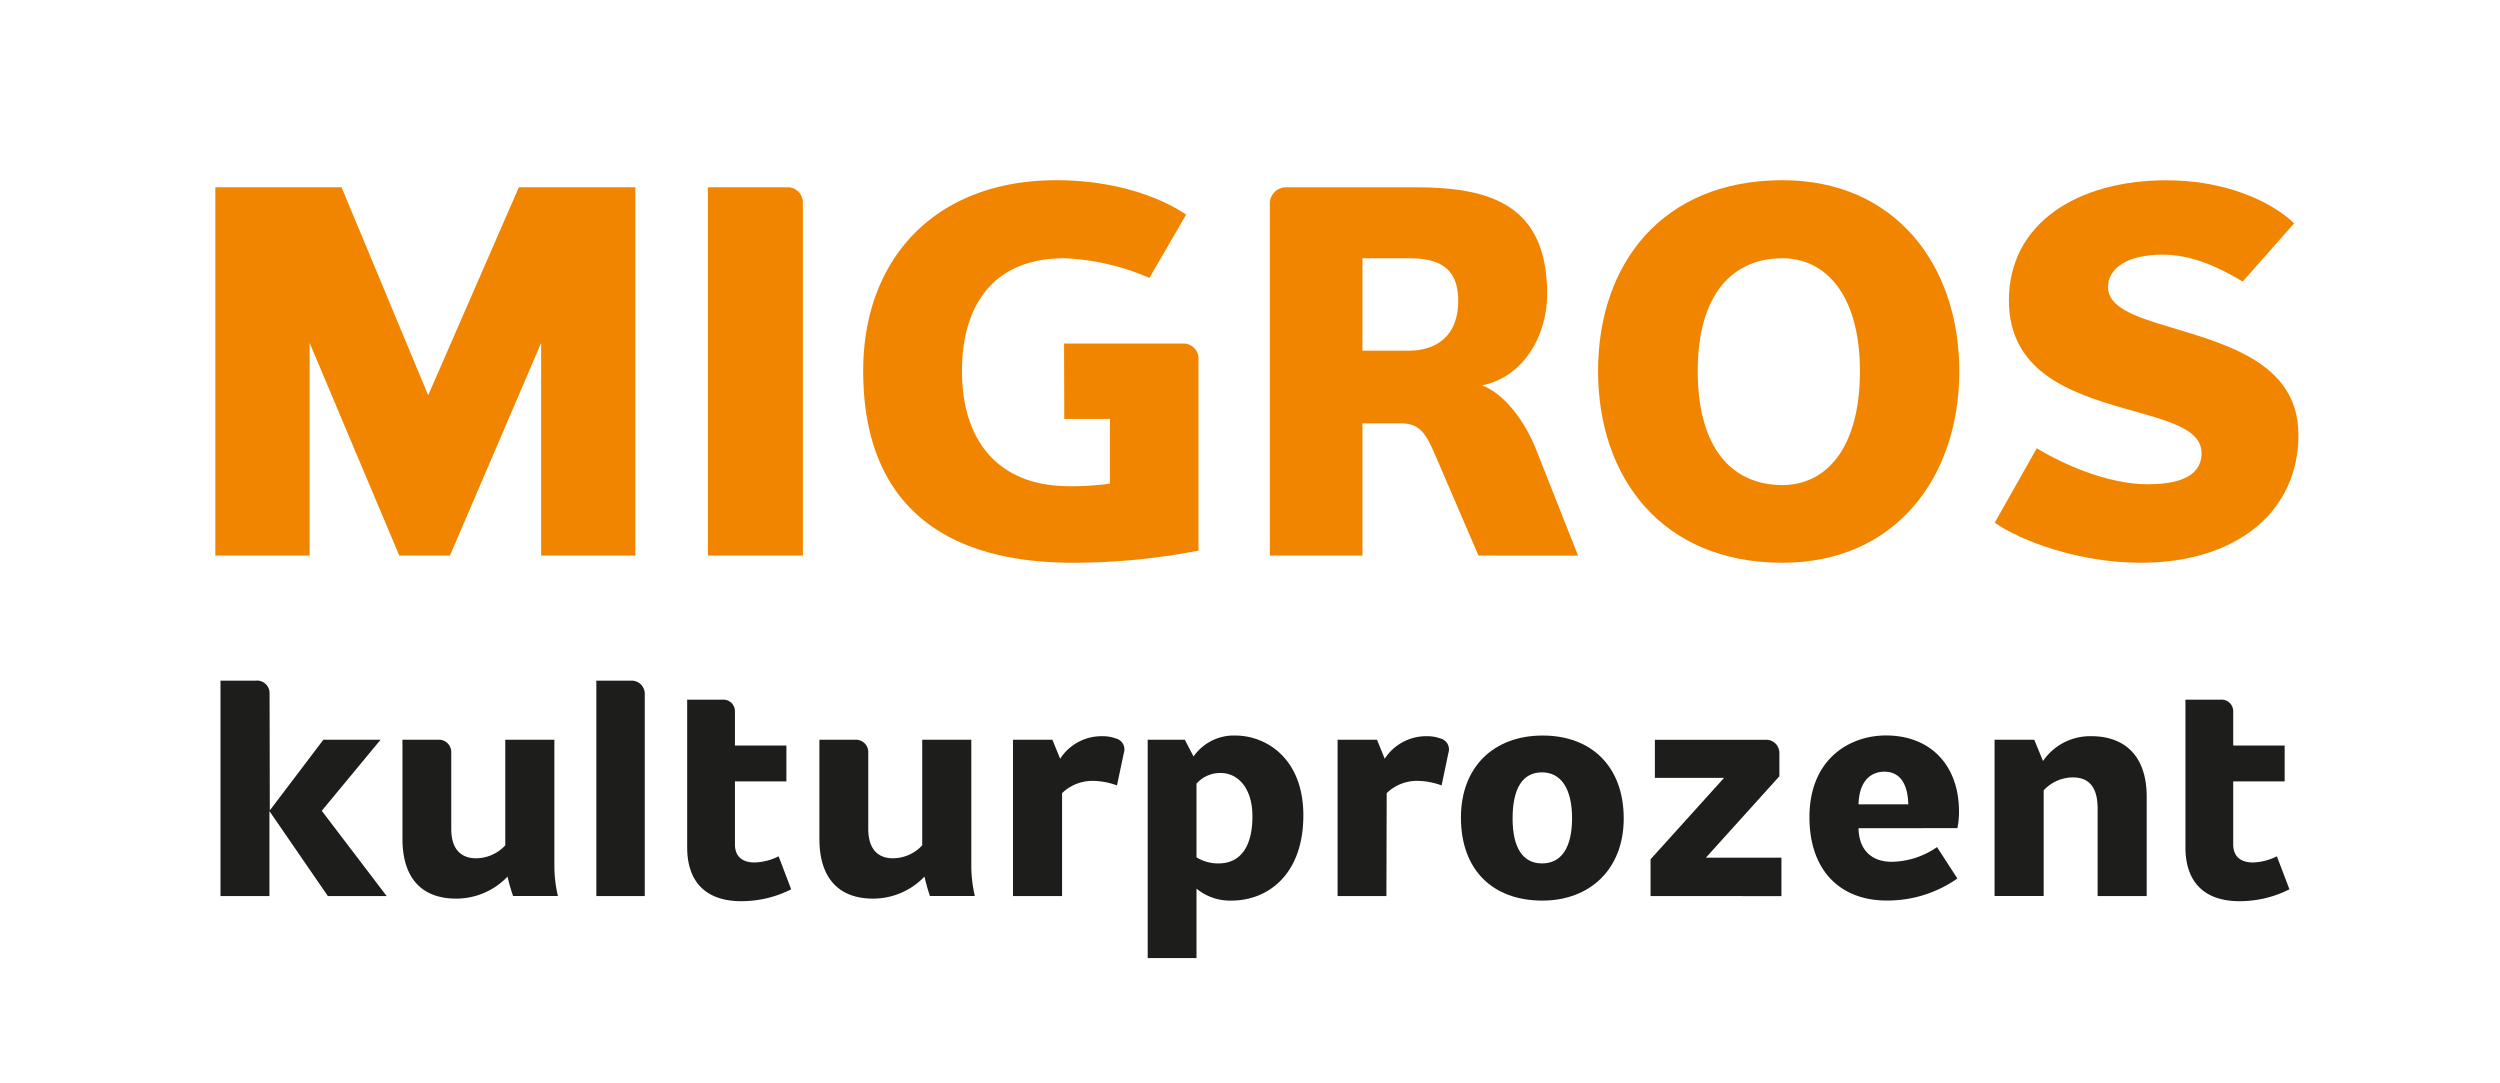
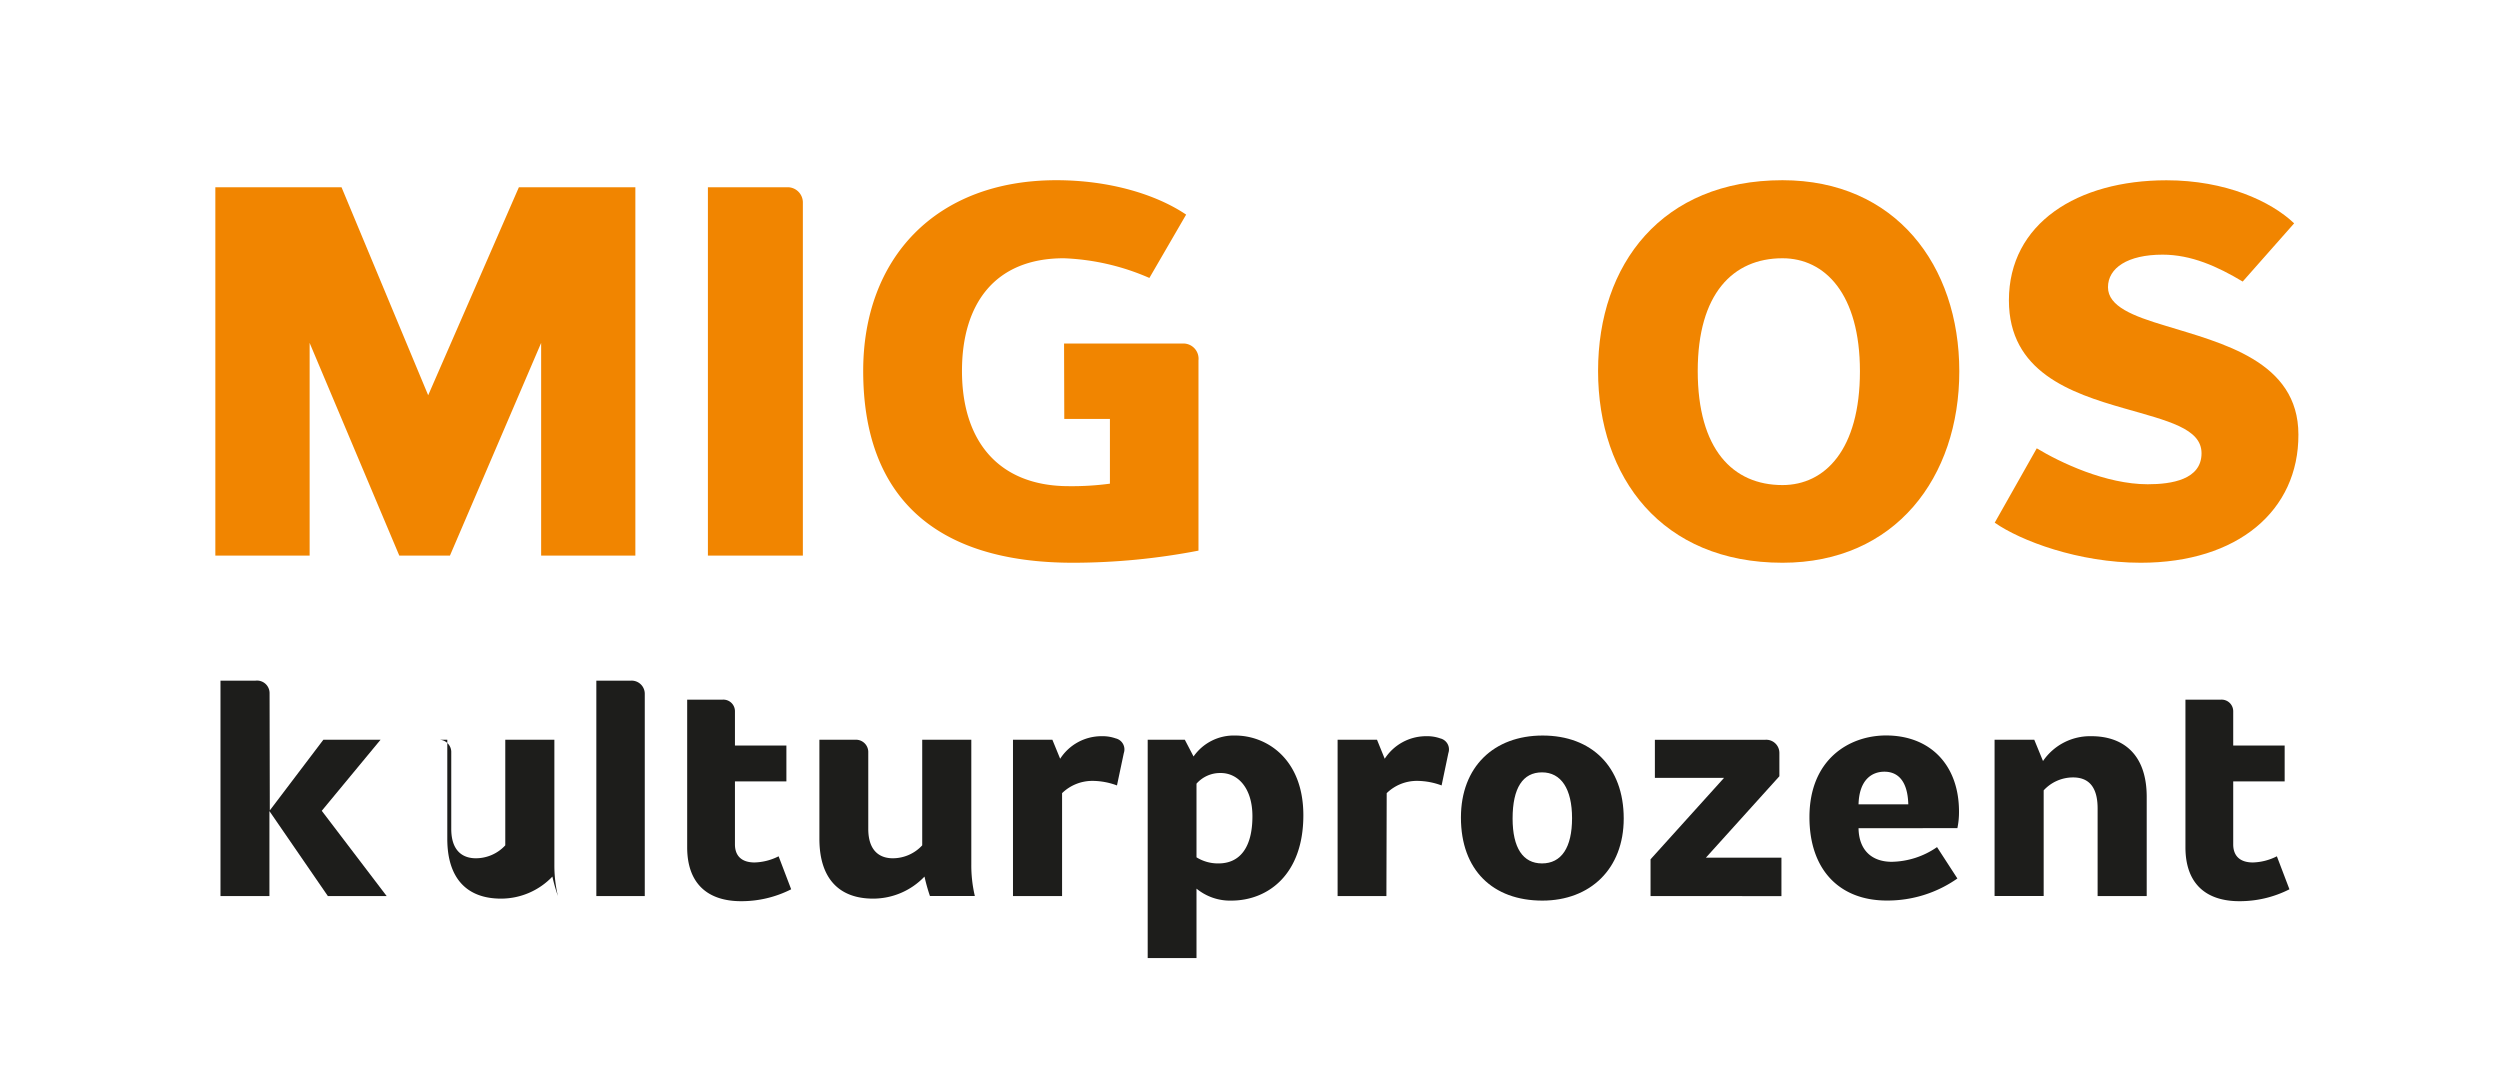
<svg xmlns="http://www.w3.org/2000/svg" viewBox="0 0 340.16 147.4">
  <defs>
    <style>.cls-1{fill:none;}.cls-2{fill:#1d1d1b;}.cls-3{fill:#f18500;}</style>
  </defs>
  <g id="Background">
    <rect class="cls-1" width="340.16" height="147.4" />
  </g>
  <g id="MIG_PROZ_D_CMYK_U">
    <path class="cls-2" d="M36.71,110.27,44,100.65h7.78l-8,9.67,8.83,11.6h-8l-7.95-11.56v11.56H30V92.61h4.79a1.71,1.71,0,0,1,1.89,1.71Z" />
-     <path class="cls-2" d="M59.65,100.65a1.68,1.68,0,0,1,1.75,1.76v10.37c0,2.94,1.5,4,3.35,4a5.45,5.45,0,0,0,4-1.76V100.65h6.68v17a18.17,18.17,0,0,0,.48,4.26h-6.1a22.8,22.8,0,0,1-.75-2.64,9.65,9.65,0,0,1-7,3c-4.53,0-7.3-2.64-7.3-8.14V100.65Z" />
+     <path class="cls-2" d="M59.65,100.65a1.68,1.68,0,0,1,1.75,1.76v10.37c0,2.94,1.5,4,3.35,4a5.45,5.45,0,0,0,4-1.76V100.65h6.68v17a18.17,18.17,0,0,0,.48,4.26a22.8,22.8,0,0,1-.75-2.64,9.65,9.65,0,0,1-7,3c-4.53,0-7.3-2.64-7.3-8.14V100.65Z" />
    <path class="cls-2" d="M81.14,92.61h4.74a1.79,1.79,0,0,1,1.85,1.8v27.51H81.14Z" />
    <path class="cls-2" d="M98.28,95.2A1.58,1.58,0,0,1,100,96.78v4.66h7v4.88h-7v8.57c0,1.45.79,2.46,2.68,2.46a7.67,7.67,0,0,0,3.26-.84l1.71,4.49a14.93,14.93,0,0,1-6.81,1.62c-4.44,0-7.34-2.28-7.34-7.34V95.2Z" />
    <path class="cls-2" d="M116.39,100.65a1.68,1.68,0,0,1,1.75,1.76v10.37c0,2.94,1.5,4,3.34,4a5.45,5.45,0,0,0,4-1.76V100.65h6.68v17a18.17,18.17,0,0,0,.48,4.26h-6.11a24.83,24.83,0,0,1-.74-2.64,9.65,9.65,0,0,1-7,3c-4.53,0-7.3-2.64-7.3-8.14V100.65Z" />
    <path class="cls-2" d="M144.51,121.92h-6.68V100.65h5.36l1.06,2.59a6.69,6.69,0,0,1,5.67-3.07,5.35,5.35,0,0,1,1.89.3,1.54,1.54,0,0,1,1.1,2l-.93,4.4a9.63,9.63,0,0,0-3.34-.62,5.91,5.91,0,0,0-4.13,1.67Z" />
    <path class="cls-2" d="M161.21,100.65l1.19,2.28a6.67,6.67,0,0,1,5.67-2.85c4.26,0,9.27,3.16,9.27,10.85,0,8.13-4.88,11.61-9.8,11.61a7.18,7.18,0,0,1-4.74-1.63v9.45h-6.64V100.65Zm1.59,6v10a5.51,5.51,0,0,0,3,.83c2.86,0,4.61-2.11,4.61-6.42,0-3.86-2-5.88-4.3-5.88A4.27,4.27,0,0,0,162.8,106.63Z" />
    <path class="cls-2" d="M188.64,121.92H182V100.65h5.36l1.05,2.59a6.71,6.71,0,0,1,5.67-3.07,5.28,5.28,0,0,1,1.89.3,1.54,1.54,0,0,1,1.1,2l-.92,4.4a9.68,9.68,0,0,0-3.34-.62,5.87,5.87,0,0,0-4.13,1.67Z" />
    <path class="cls-2" d="M220.93,111.37c0,6.86-4.57,11.17-11.07,11.17-6.73,0-11.08-4.14-11.08-11.3,0-6.9,4.48-11.16,11.12-11.16S220.93,104.3,220.93,111.37Zm-11.12,6.11c2.64,0,4.09-2.15,4.09-6.15s-1.49-6.24-4.09-6.24-4,2.11-4,6.28C205.81,115.37,207.22,117.48,209.81,117.48Z" />
    <path class="cls-2" d="M224.58,121.92v-5l10-11.08h-9.41v-5.18h15a1.79,1.79,0,0,1,1.94,1.8v3.16l-10,11.08h10.28v5.23Z" />
    <path class="cls-2" d="M252.88,112.69c.05,3,1.81,4.57,4.53,4.57a11.13,11.13,0,0,0,6.15-2l2.77,4.27a16.53,16.53,0,0,1-9.62,3c-6.33,0-10.51-4.09-10.51-11.34,0-7.91,5.45-11.12,10.42-11.12,6,0,9.93,4,9.93,10.37a10.68,10.68,0,0,1-.22,2.24Zm6.77-3.25c-.09-3.34-1.54-4.44-3.25-4.44s-3.43,1.1-3.52,4.44Z" />
    <path class="cls-2" d="M276.79,100.65l1.19,2.9a7.75,7.75,0,0,1,6.59-3.38c4.13,0,7.52,2.28,7.52,8.26v13.49h-6.68V110c0-3.16-1.41-4.22-3.34-4.22a5.42,5.42,0,0,0-4,1.76v14.37h-6.68V100.65Z" />
    <path class="cls-2" d="M302.15,95.2a1.58,1.58,0,0,1,1.71,1.58v4.66h7v4.88h-7v8.57c0,1.45.8,2.46,2.68,2.46a7.64,7.64,0,0,0,3.26-.84l1.71,4.49a14.9,14.9,0,0,1-6.81,1.62c-4.44,0-7.34-2.28-7.34-7.34V95.2Z" />
    <path class="cls-3" d="M73.63,75.6V46.66L61.22,75.6H54.33L42.13,46.66V75.6H29.3V25.48H46.47l11.79,28.3L70.6,25.48H86.45V75.6Z" />
    <path class="cls-3" d="M96.32,75.6V25.48h11a2.08,2.08,0,0,1,1.92,2V75.6Z" />
    <path class="cls-3" d="M144.78,46.74h16.29a2.07,2.07,0,0,1,2,2.29V74.92A90.45,90.45,0,0,1,146,76.57c-18.69,0-28.55-8.91-28.55-26.1,0-15.33,9.86-25.95,26.28-25.95,7.24,0,13.58,1.93,17.66,4.68l-5,8.62a31.92,31.92,0,0,0-11.65-2.68c-9.44,0-13.85,6.27-13.85,15.33,0,9.69,5.11,15.68,14.54,15.68a38.76,38.76,0,0,0,5.59-.34V57h-6.21Z" />
-     <path class="cls-3" d="M201.17,75.6l-5.94-13.8c-1.22-2.81-2.06-4.2-4.64-4.2h-5.21v18h-12.6V27.49a2.24,2.24,0,0,1,2-2h17.79c9.66,0,17.94,2,17.94,14.49,0,5.58-3.1,11.3-8.89,12.46,2.89,1,5.79,4.69,7.38,8.7l5.72,14.47Zm-9.49-40.46h-6.3V47.71h6.3c3.76,0,6.73-2,6.73-6.78S195.44,35.14,191.68,35.14Z" />
    <path class="cls-3" d="M242.53,76.57c-16.41,0-25.09-11.59-25.09-26.1s8.68-25.95,25.09-25.95c15.37,0,24.06,11.58,24.06,26S257.9,76.57,242.53,76.57Zm0-41.43C235.77,35.14,231,40,231,50.47,231,61.13,235.77,66,242.53,66c5.79,0,10.54-4.82,10.54-15.48C253.07,40,248.32,35.14,242.53,35.14Z" />
    <path class="cls-3" d="M291.27,76.57c-8.48,0-16.35-3-19.86-5.45L277.13,61c3.18,1.92,9.38,4.89,15.1,4.89,3.23,0,7.32-.62,7.32-4.22,0-3.37-4.57-4.4-10.56-6.12-7.23-2.07-15.65-4.95-15.65-14.68,0-10.48,9.32-16.34,21.44-16.34,8,0,14.2,2.83,17.37,5.86l-7,7.92c-3.44-2.06-7-3.66-10.9-3.66-4.75,0-7.43,1.81-7.43,4.43s3.44,3.93,7.78,5.23c7.66,2.36,18.13,4.79,18.13,14.82C312.77,69.46,304.5,76.57,291.27,76.57Z" />
  </g>
</svg>